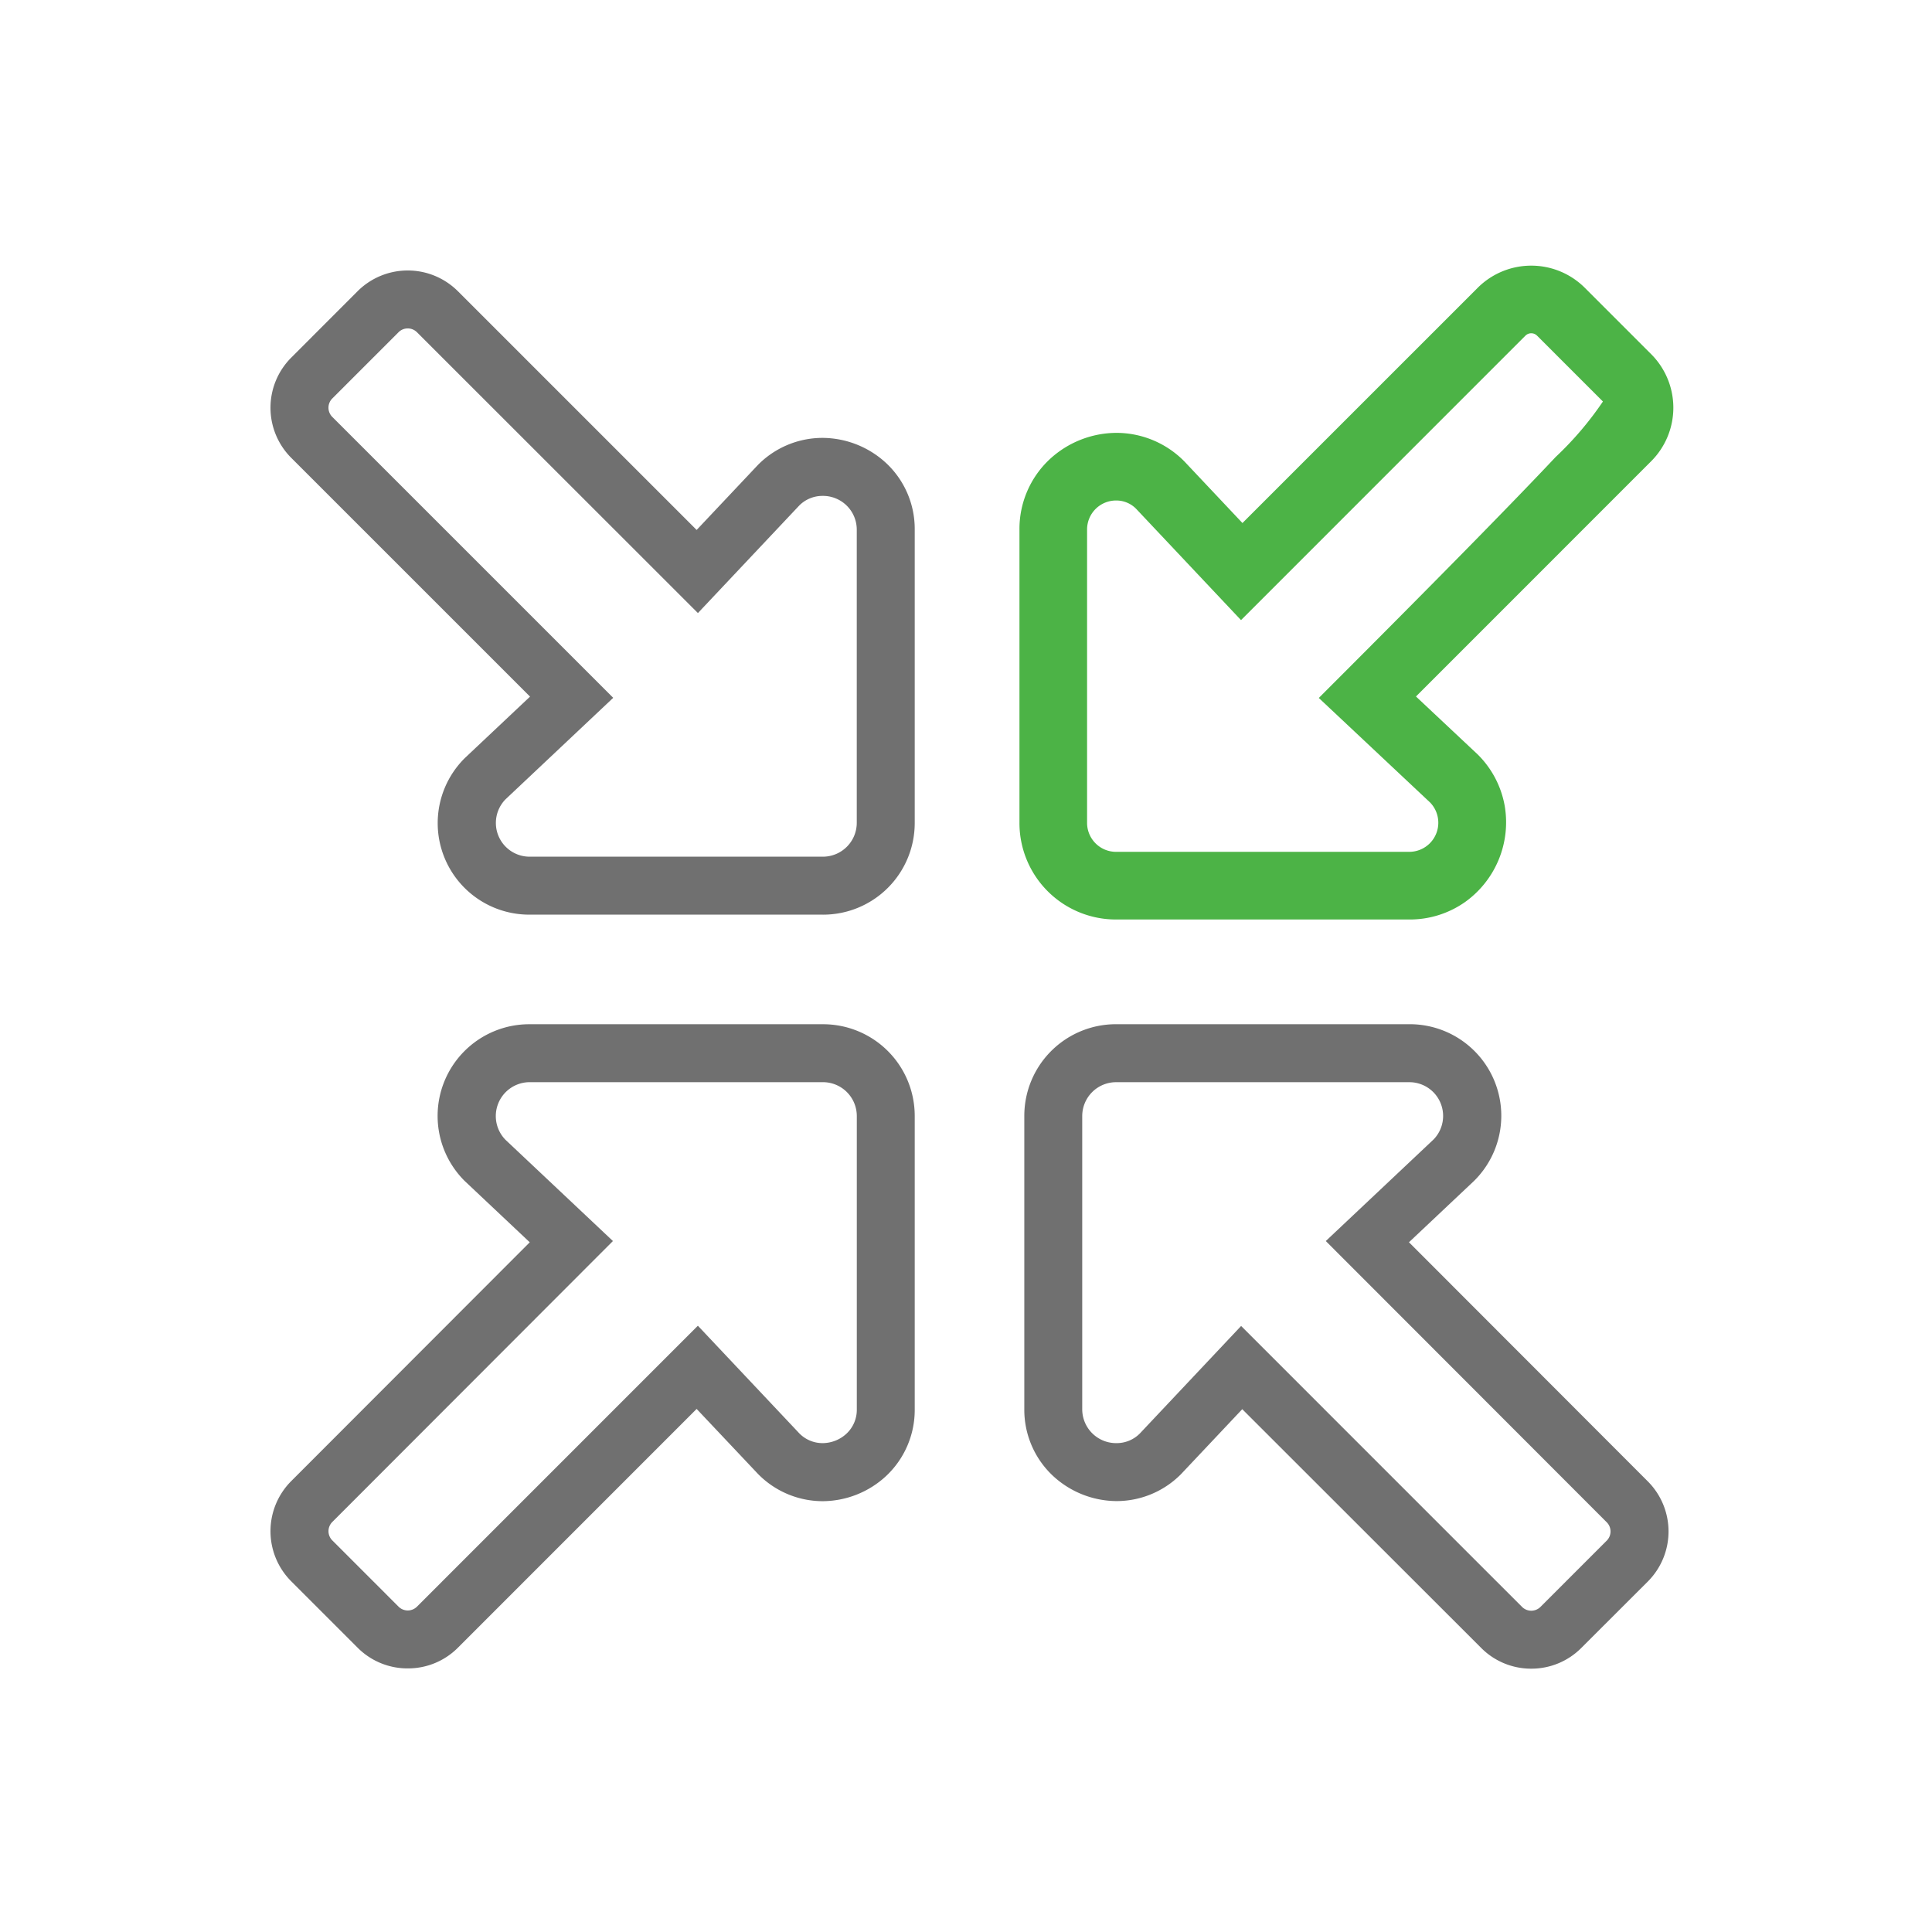
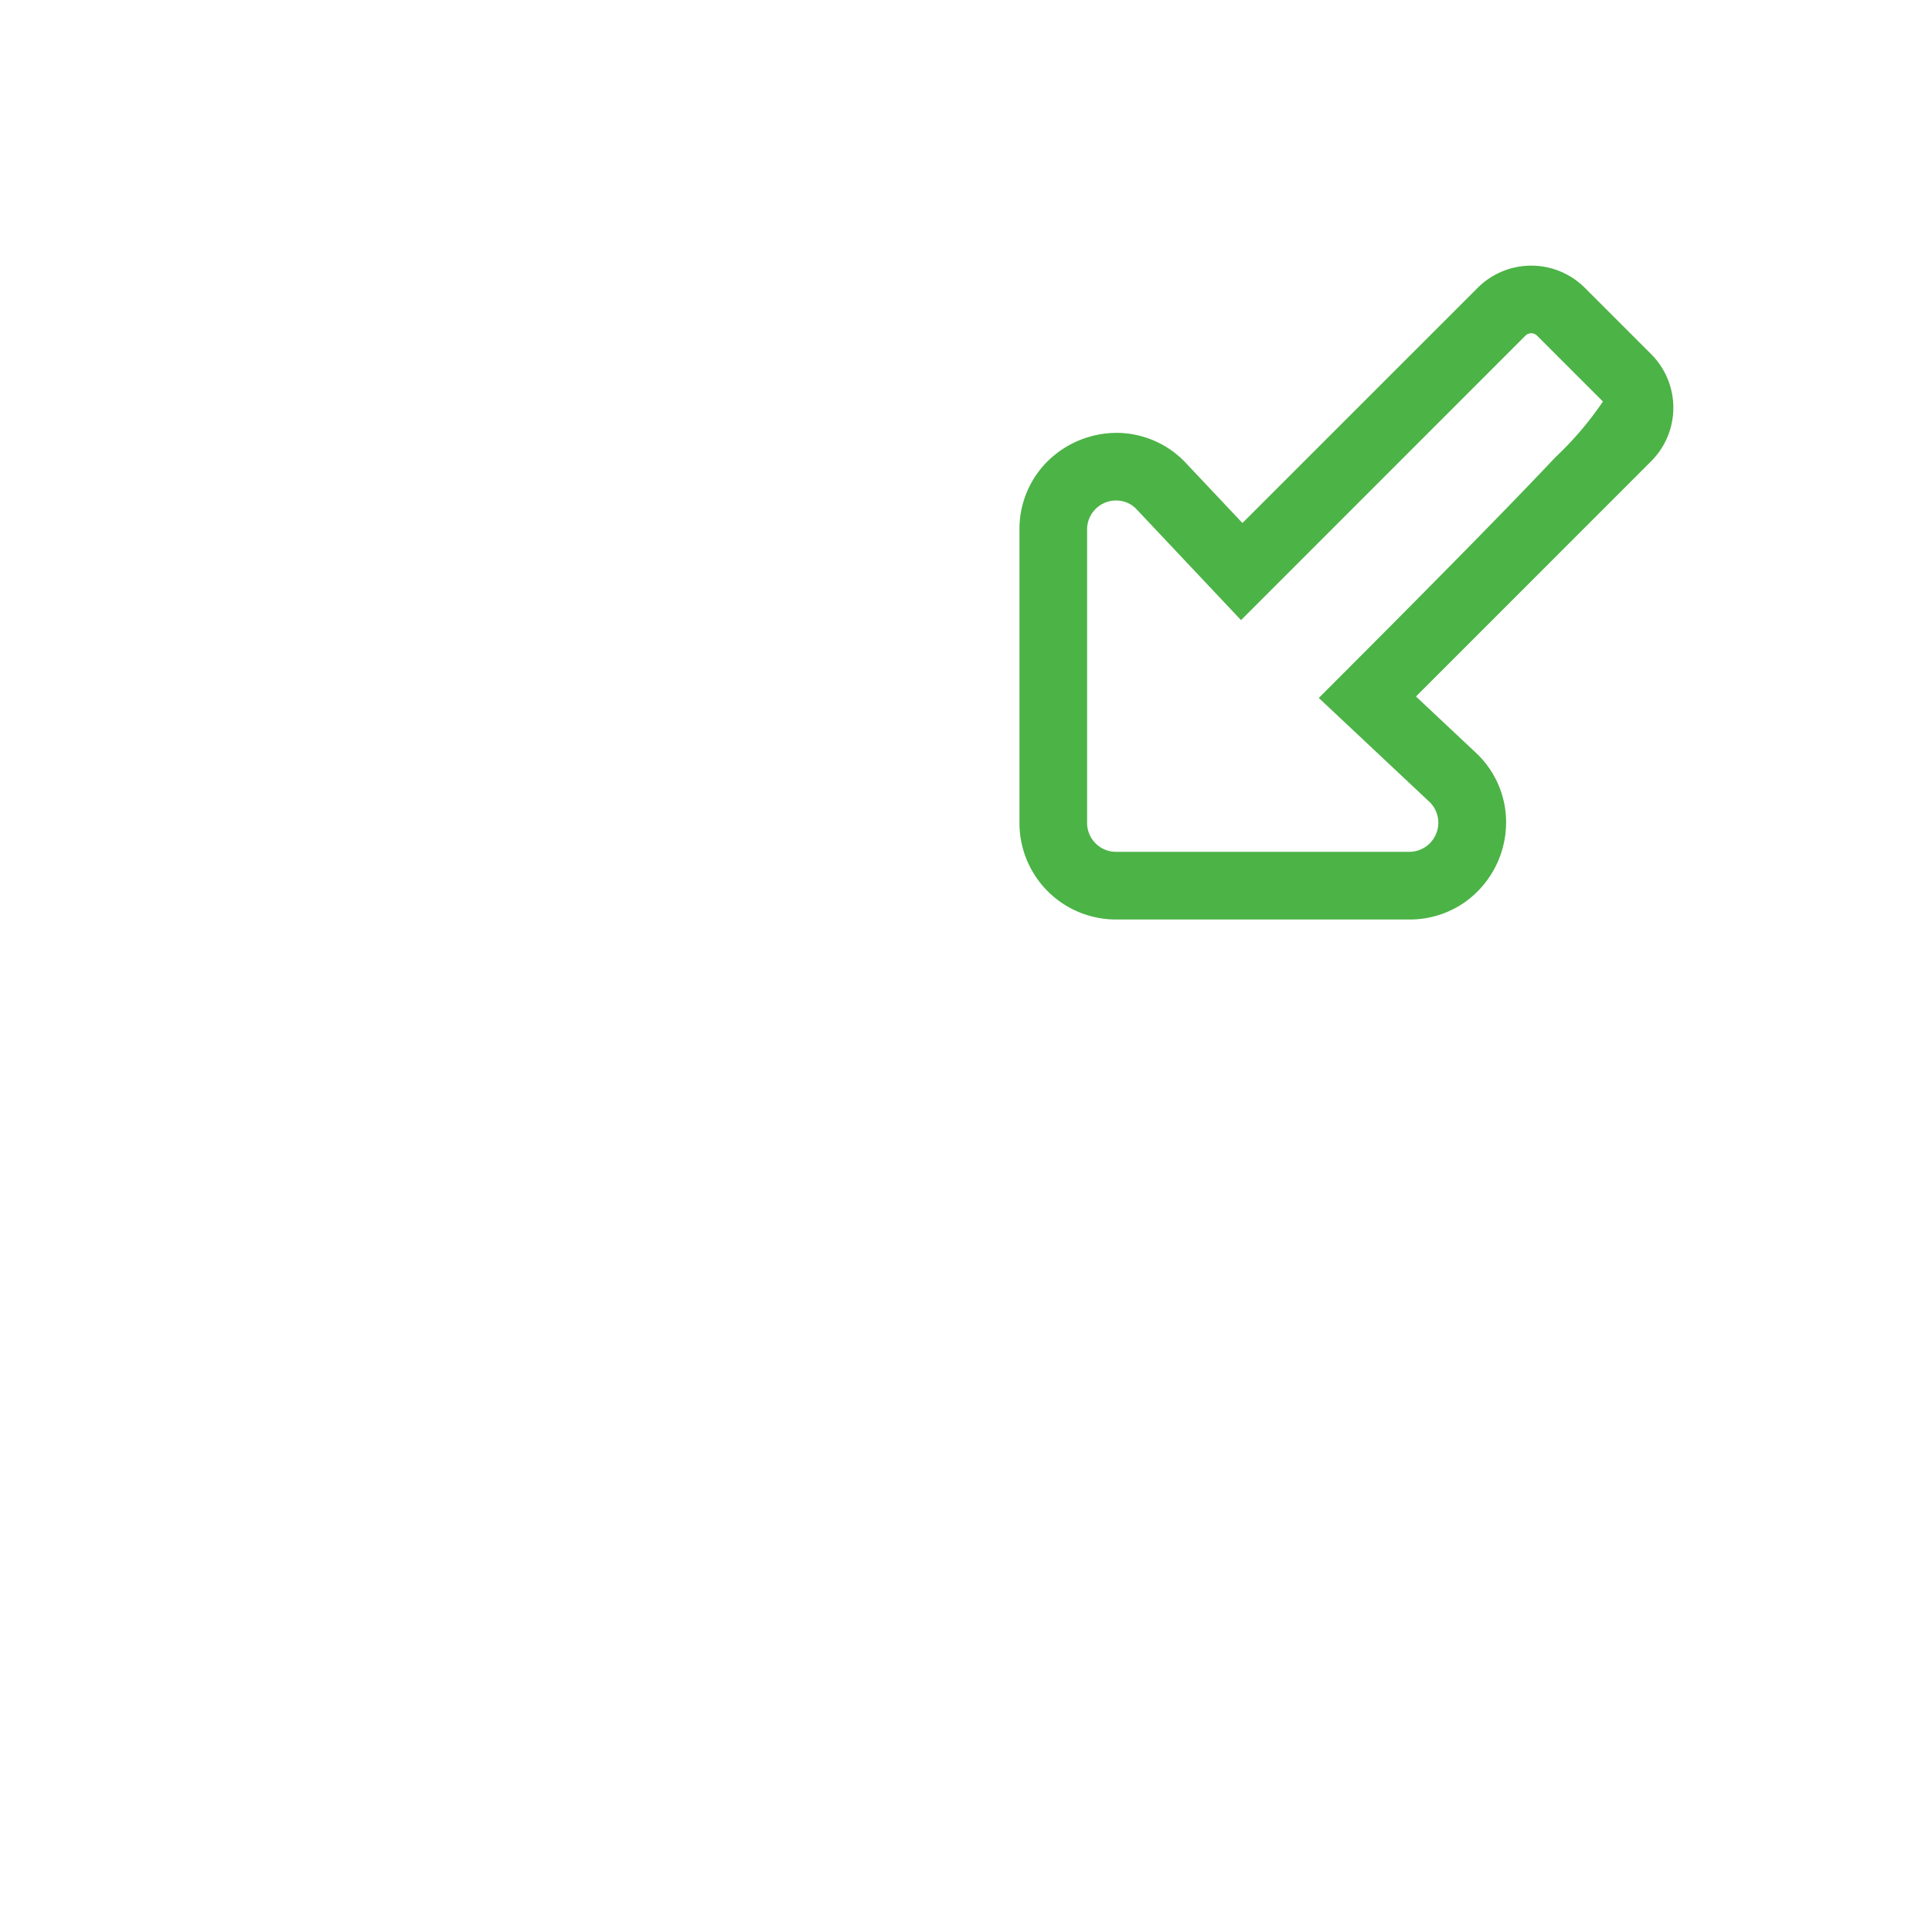
<svg xmlns="http://www.w3.org/2000/svg" width="100" height="100" viewBox="0 0 100 100">
  <g transform="translate(581 -351)">
    <path d="M0,0H100V100H0Z" transform="translate(-581 351)" fill="#fff" opacity="0" />
-     <path d="M63.758,70.874A3.639,3.639,0,0,1,61.166,69.8L48.8,57.443l-3.172,3.365A4.694,4.694,0,0,1,42.3,62.2a4.876,4.876,0,0,1-3.291-1.3,4.681,4.681,0,0,1-1.49-3.463V42.269a4.744,4.744,0,0,1,4.752-4.752H57.444a4.738,4.738,0,0,1,3.364,8.1l-.032.031-3.347,3.155L69.792,61.18a3.669,3.669,0,0,1,0,5.183L66.35,69.8A3.639,3.639,0,0,1,63.758,70.874ZM48.741,53.136,63.288,67.683a.675.675,0,0,0,.941,0l3.441-3.441a.674.674,0,0,0,0-.941L53.124,48.74,58.7,43.485a1.747,1.747,0,0,0-1.256-2.967H42.269a1.754,1.754,0,0,0-1.752,1.752V57.444A1.754,1.754,0,0,0,42.3,59.2a1.684,1.684,0,0,0,1.2-.5ZM5.606,70.86a3.639,3.639,0,0,1-2.592-1.069L-.427,66.35a3.669,3.669,0,0,1,0-5.183L11.921,48.805,8.552,45.63a4.746,4.746,0,0,1,3.367-8.112H27.095a4.744,4.744,0,0,1,4.752,4.752V57.444a4.686,4.686,0,0,1-1.484,3.461,4.859,4.859,0,0,1-3.286,1.3h0a4.69,4.69,0,0,1-3.332-1.4l-.031-.032L20.559,57.43,8.2,69.791A3.639,3.639,0,0,1,5.606,70.86ZM10.665,43.5l5.561,5.24L1.695,63.287a.674.674,0,0,0,0,.941L5.136,67.67a.675.675,0,0,0,.941,0L20.623,53.123,25.879,58.7a1.68,1.68,0,0,0,1.2.5h0a1.828,1.828,0,0,0,1.236-.49,1.689,1.689,0,0,0,.534-1.271V42.269a1.754,1.754,0,0,0-1.752-1.752H11.92A1.755,1.755,0,0,0,10.665,43.5ZM27.095,31.846H11.92a4.738,4.738,0,0,1-3.364-8.1l.032-.031,3.347-3.154L-.427,8.2a3.669,3.669,0,0,1,0-5.183L3.014-.427a3.675,3.675,0,0,1,5.183,0L20.559,11.934l3.172-3.365a4.7,4.7,0,0,1,3.337-1.4,4.88,4.88,0,0,1,3.288,1.293,4.663,4.663,0,0,1,1.491,3.454V27.095a4.744,4.744,0,0,1-4.752,4.752ZM10.664,25.879a1.747,1.747,0,0,0,1.256,2.967H27.095a1.754,1.754,0,0,0,1.752-1.752V11.92a1.747,1.747,0,0,0-1.779-1.748,1.687,1.687,0,0,0-1.2.5l-5.243,5.564L6.076,1.694a.675.675,0,0,0-.941,0L1.694,5.136a.674.674,0,0,0,0,.941L16.241,20.623Z" transform="translate(-565.501 366.496)" fill="#707070" />
    <path d="M5,33.843a4.993,4.993,0,0,1-5-5V13.667a4.933,4.933,0,0,1,1.563-3.644A5.112,5.112,0,0,1,5.02,8.655a4.938,4.938,0,0,1,3.509,1.471l.033.034,2.98,3.162L23.722,1.143a3.924,3.924,0,0,1,5.537,0L32.7,4.584a3.92,3.92,0,0,1,0,5.537L20.523,22.3l3.195,3a4.964,4.964,0,0,1,1.4,2.671,5.071,5.071,0,0,1-2.059,4.972,4.967,4.967,0,0,1-2.88.9ZM3.5,13.667V28.841a1.5,1.5,0,0,0,1.5,1.5H20.176a1.506,1.506,0,0,0,1.082-2.551l-5.764-5.414.183-.183c5.92-5.92,9.87-9.941,12.076-12.289A17.023,17.023,0,0,0,30.2,7.032L26.784,3.617a.428.428,0,0,0-.588,0L11.468,18.347,6.039,12.586a1.433,1.433,0,0,0-1.019-.43A1.5,1.5,0,0,0,3.5,13.667Z" transform="translate(-528.233 364.75)" fill="#4cb346" />
  </g>
</svg>